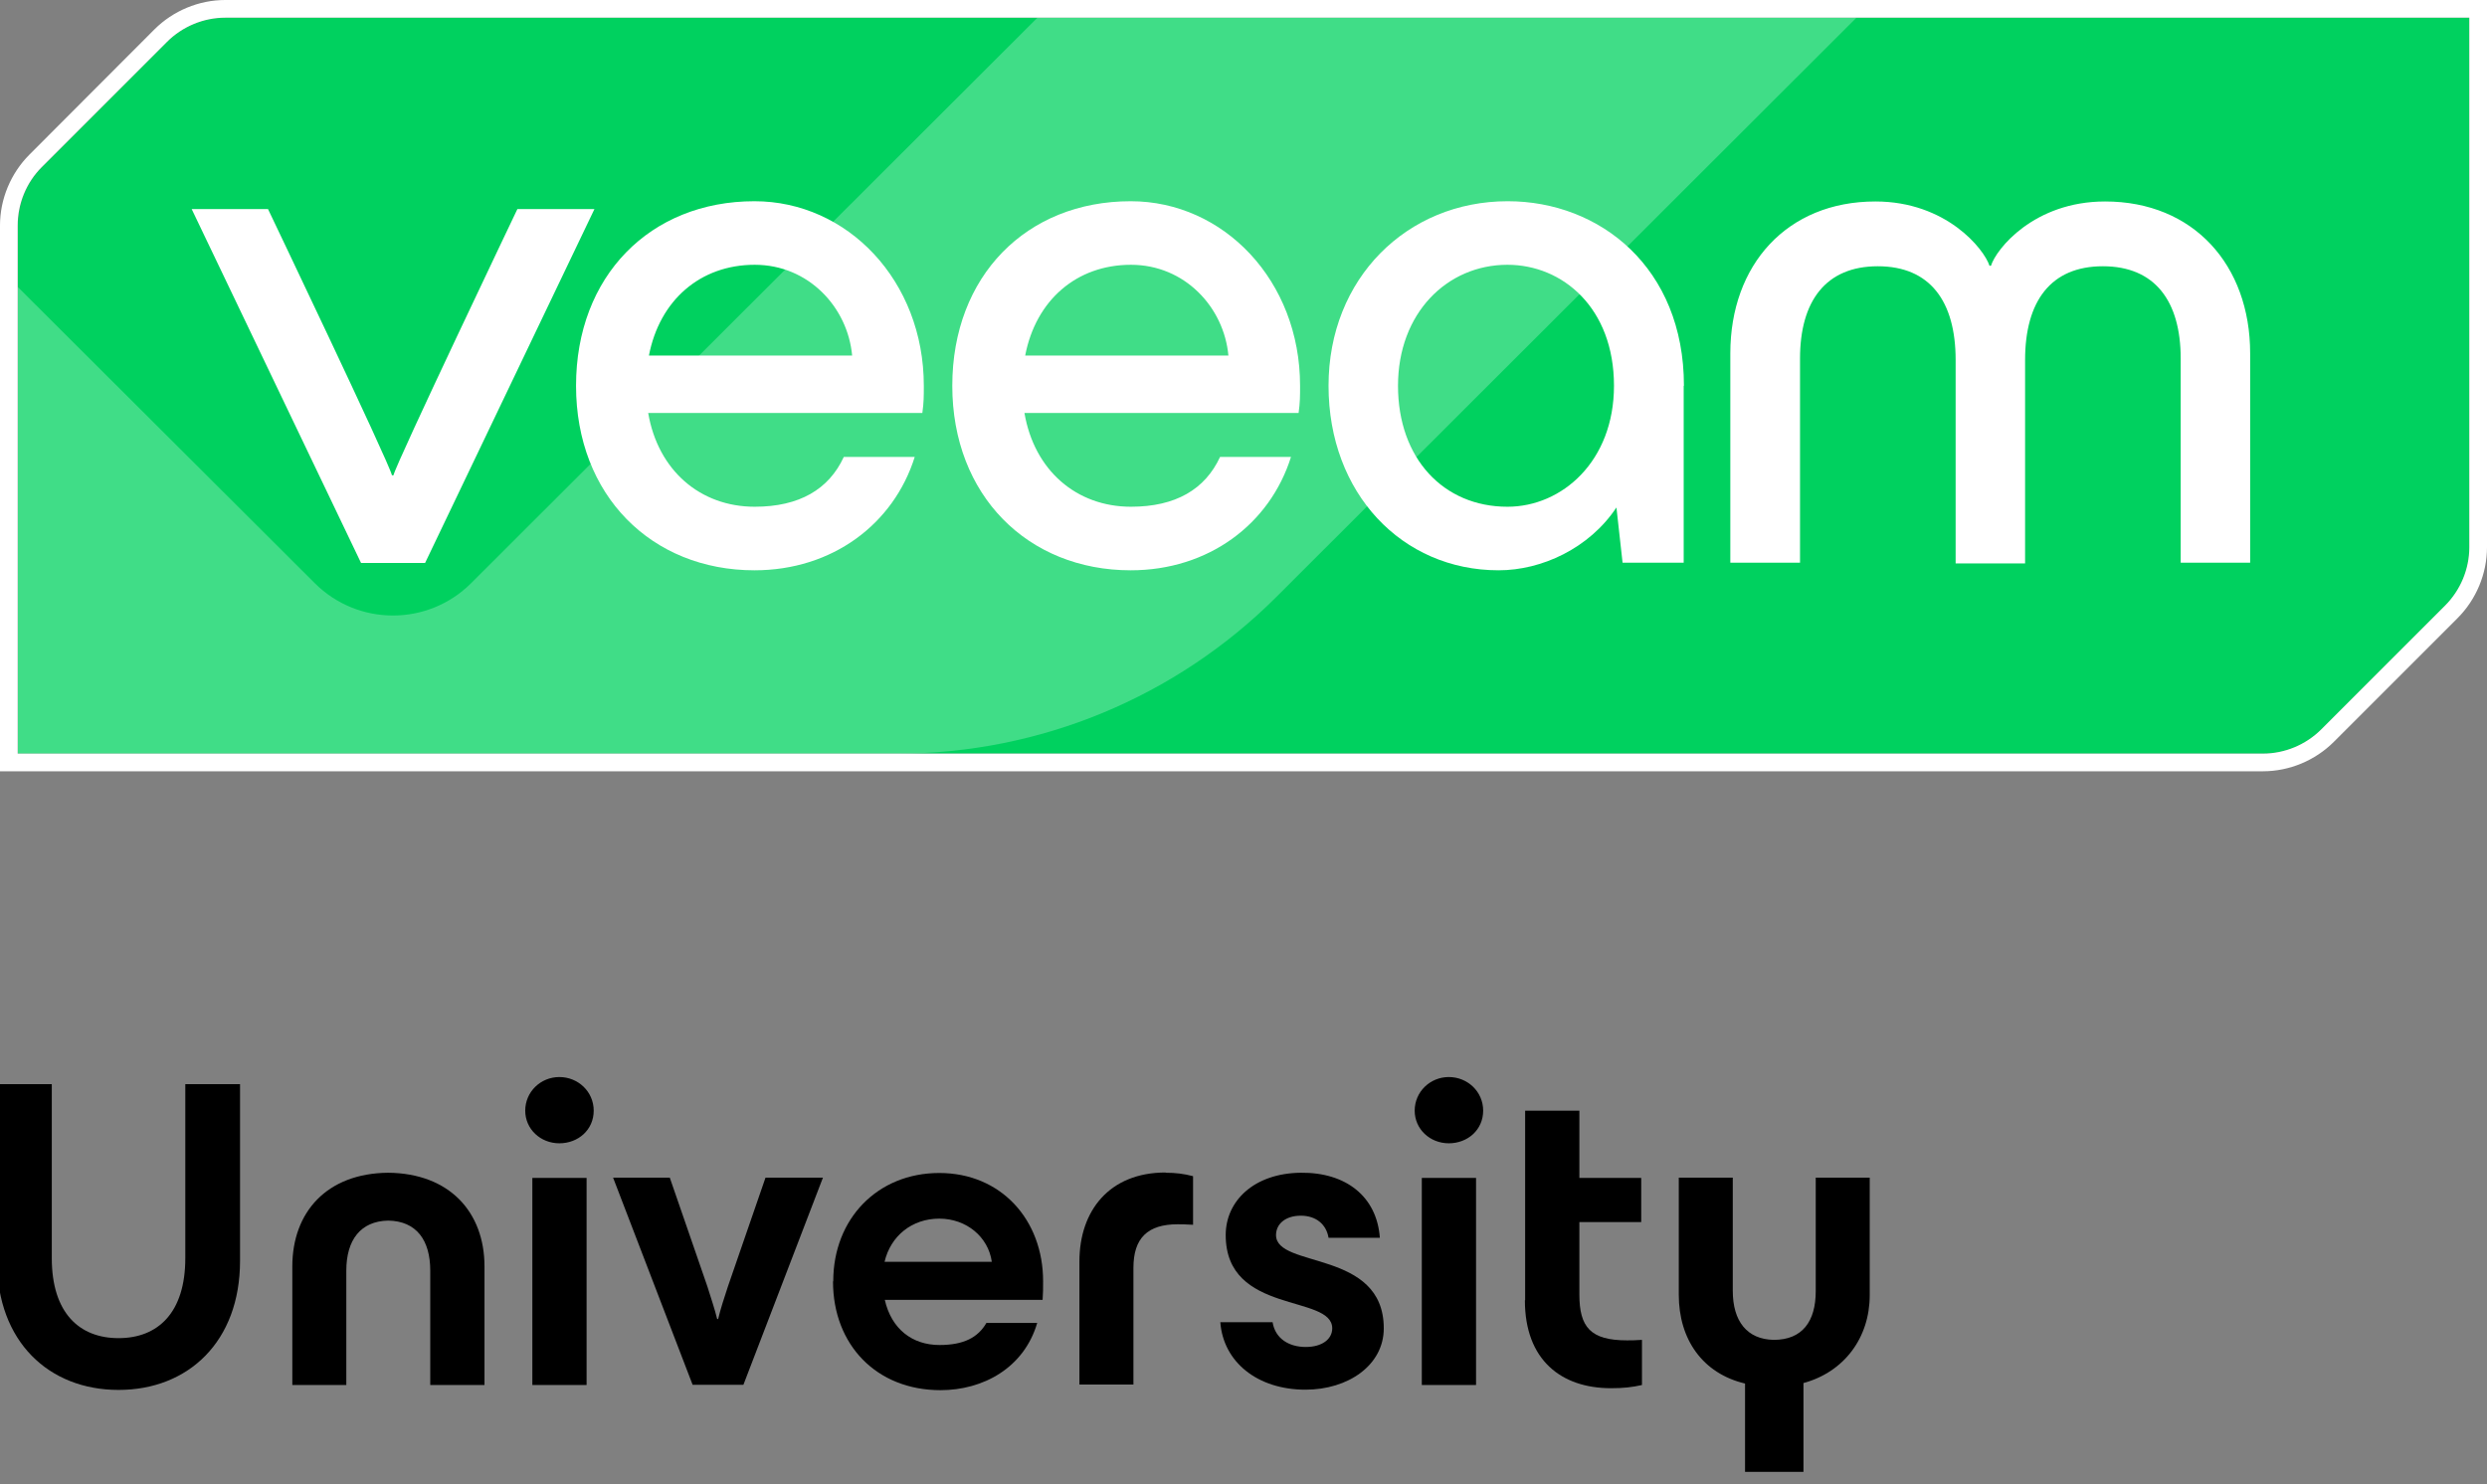
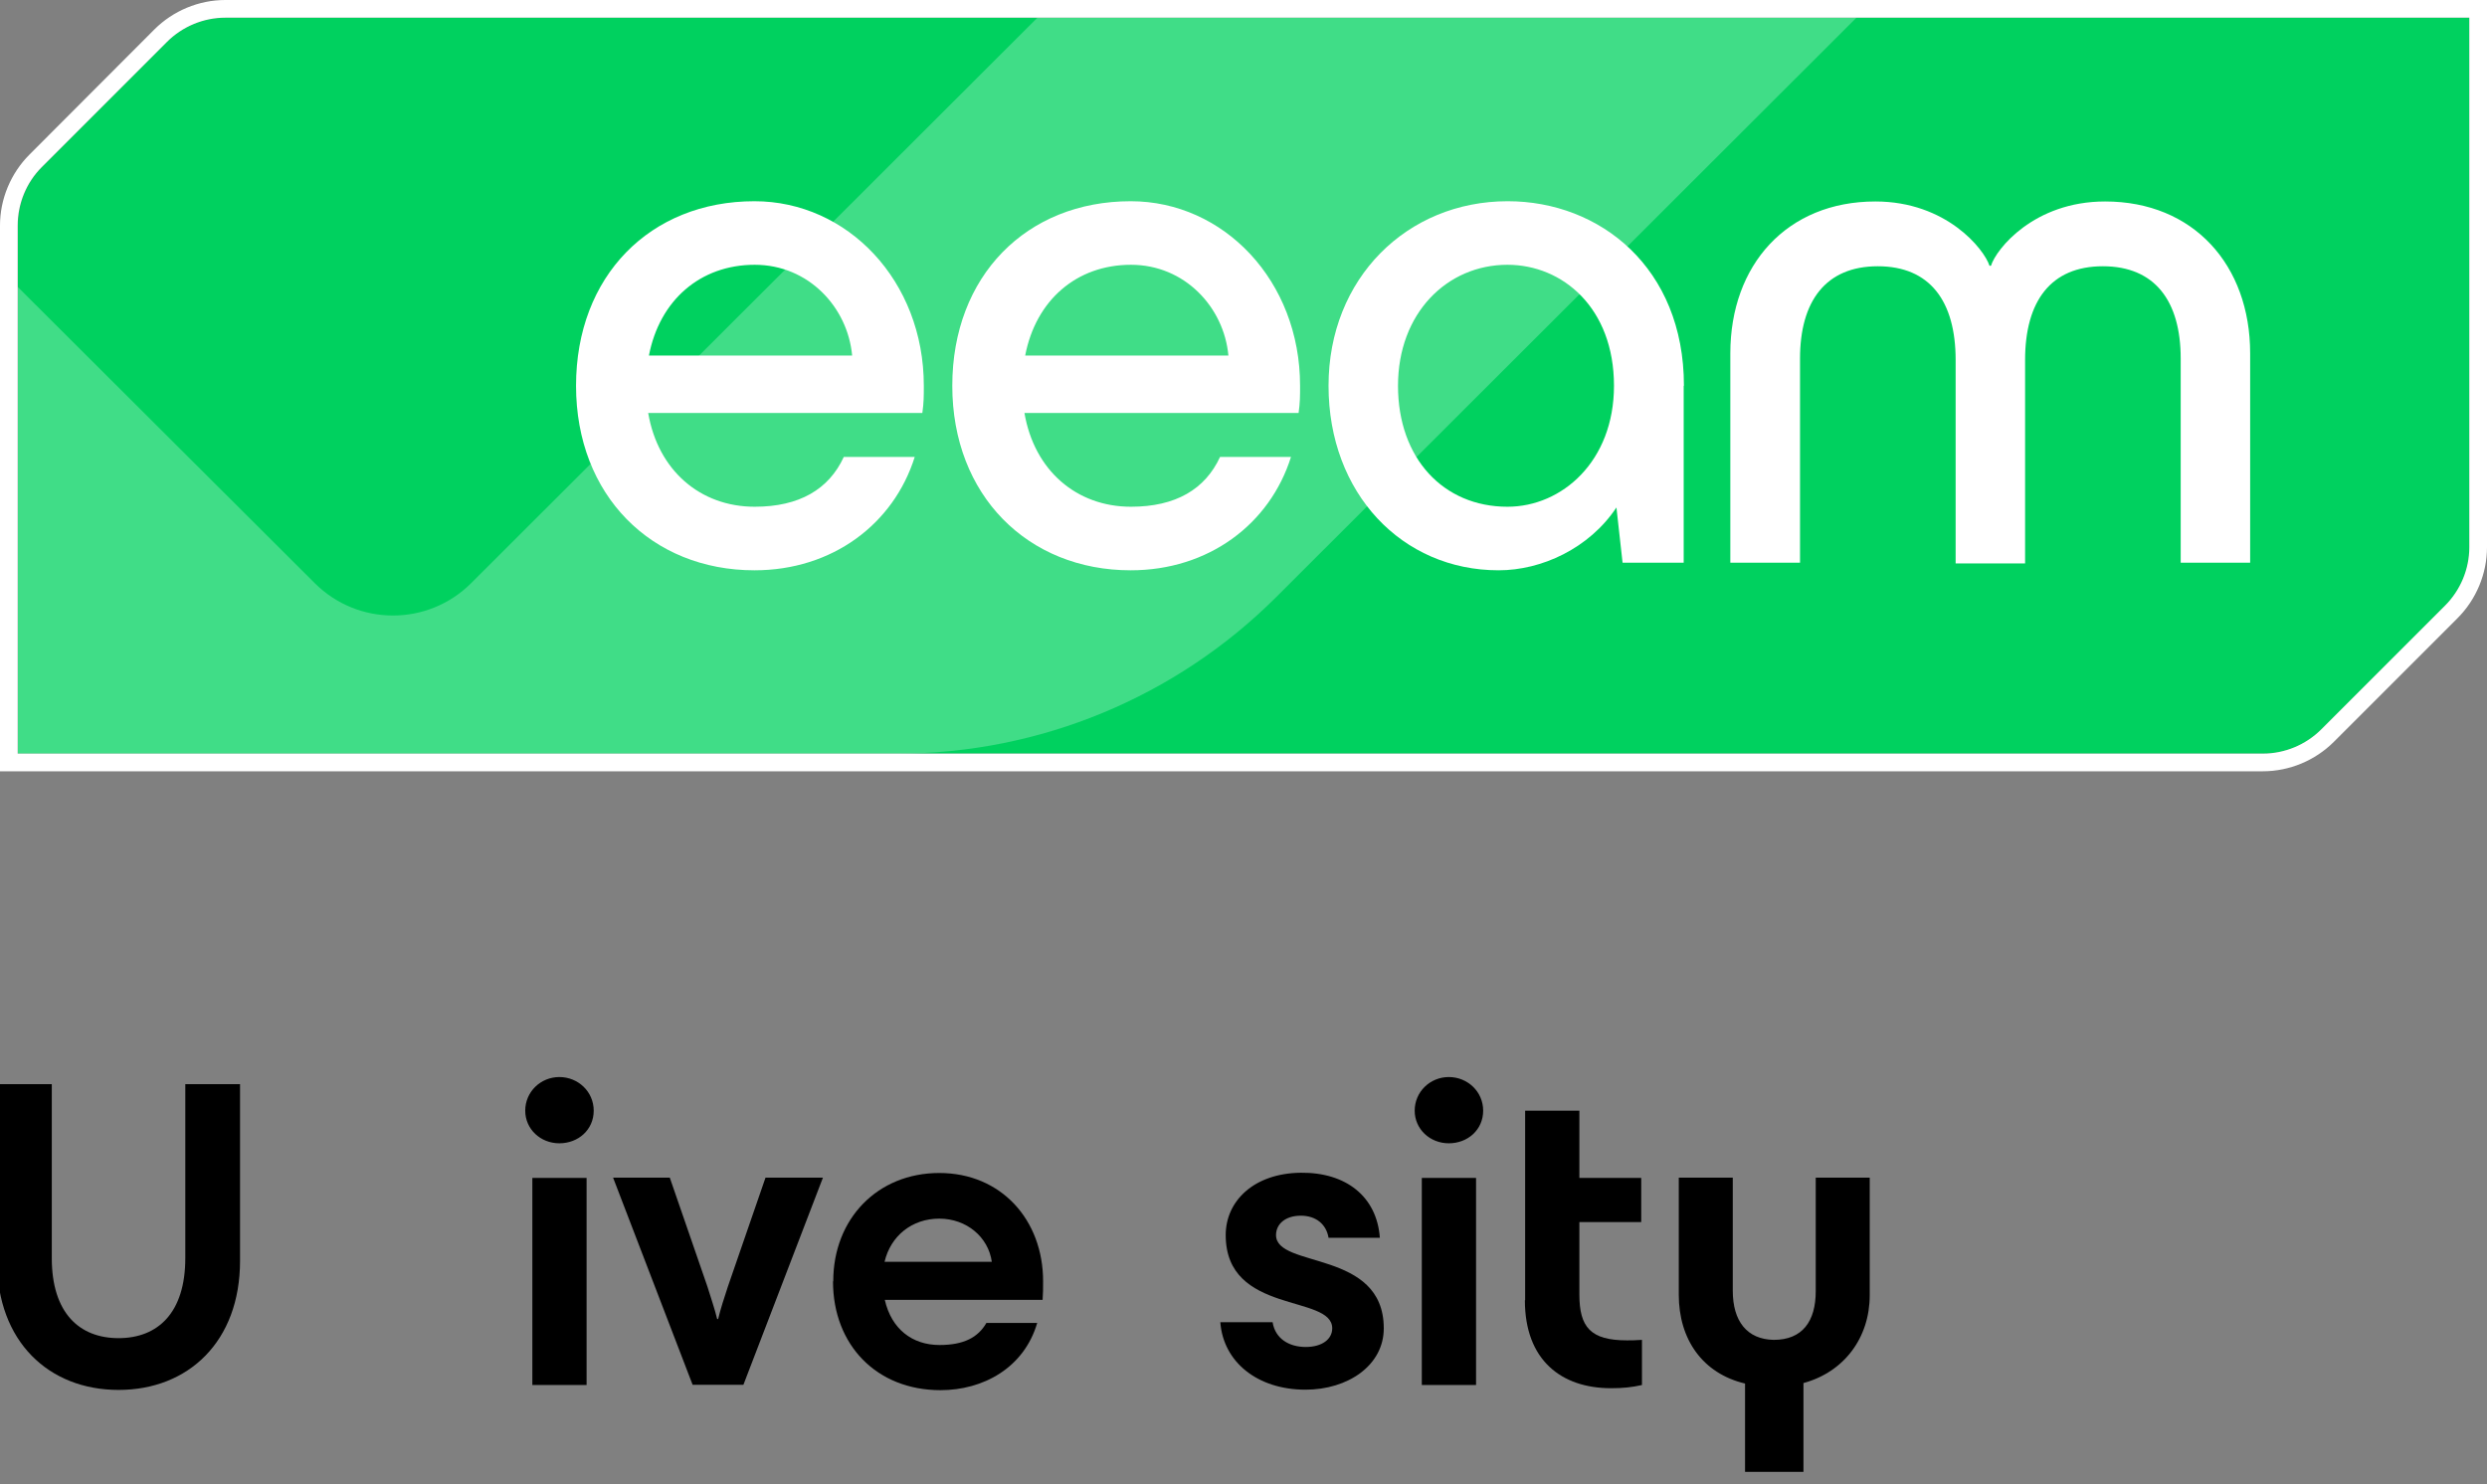
<svg xmlns="http://www.w3.org/2000/svg" id="lockup" viewBox="0 0 101.33 60.49">
  <rect x="0" y="0" width="101.33" height="60.49" fill="#808080" stroke="none" />
  <defs>
    <style>
      .cls-1 {
        fill: none;
      }

      .cls-2 {
        fill: #00d15f;
      }

      .cls-3, .cls-4 {
        fill: #fff;
      }

      .cls-4 {
        isolation: isolate;
        opacity: .25;
      }
    </style>
  </defs>
  <g>
    <path d="m-.12,51.38v-7.2h2.23v7.09c0,2.23,1.12,3.26,2.72,3.26s2.72-1.03,2.72-3.26v-7.09h2.23v7.2c0,3.29-2.11,5.26-4.95,5.26S-.12,54.67-.12,51.38Z" />
-     <path d="m15.81,47.79c2.5.02,3.93,1.6,3.93,3.82v4.83h-2.21v-4.66c0-1.24-.56-2.02-1.71-2.04-1.13.02-1.71.79-1.71,2.04v4.66h-2.2v-4.83c0-2.21,1.4-3.8,3.91-3.82Z" />
    <path d="m21.4,45.26c0-.77.63-1.37,1.39-1.37s1.4.59,1.4,1.37-.63,1.33-1.4,1.33-1.39-.58-1.39-1.33Zm.29,2.74h2.21v8.44h-2.21v-8.44Z" />
    <path d="m24.97,47.99h2.32l1.53,4.43c.14.45.31.95.4,1.33h.04c.09-.38.25-.88.4-1.33l1.53-4.43h2.34l-3.24,8.44h-2.07l-3.24-8.44Z" />
    <path d="m33.95,52.21c0-2.54,1.8-4.41,4.32-4.41s4.23,1.91,4.23,4.41c0,.32,0,.45-.02.76h-6.43c.27,1.19,1.12,1.84,2.23,1.84.99,0,1.57-.31,1.91-.9h2.07c-.54,1.84-2.21,2.74-3.94,2.74-2.61,0-4.38-1.85-4.38-4.43Zm6.46-.79c-.14-1.01-1.03-1.76-2.14-1.76s-1.98.7-2.23,1.76h4.38Z" />
-     <path d="m47.49,47.79c.41,0,.74.04,1.12.14v1.98c-.29-.02-.52-.02-.63-.02-1.22,0-1.8.56-1.8,1.78v4.75h-2.2v-5.02c0-2.05,1.21-3.62,3.51-3.62Z" />
    <path d="m49.73,53.88h2.12c.11.68.68,1.01,1.35,1.01s1.08-.32,1.08-.76c0-1.4-4.34-.54-4.34-3.8,0-1.39,1.15-2.52,3.06-2.54,1.84-.02,3.1.97,3.22,2.65h-2.09c-.09-.54-.5-.9-1.13-.9s-1.01.34-1.01.79c0,1.37,4.39.58,4.39,3.8,0,1.51-1.46,2.5-3.19,2.5-1.96,0-3.35-1.13-3.47-2.75Z" />
    <path d="m57.64,45.26c0-.77.63-1.37,1.39-1.37s1.4.59,1.4,1.37-.63,1.33-1.4,1.33-1.39-.58-1.39-1.33Zm.29,2.74h2.21v8.44h-2.21v-8.44Z" />
    <path d="m62.14,52.98v-7.72h2.21v2.74h2.52v1.8h-2.52v2.95c0,1.33.45,1.87,1.94,1.87.2,0,.31,0,.61-.02v1.84c-.4.09-.76.13-1.26.13-2.03,0-3.51-1.15-3.51-3.58Z" />
    <path d="m71.1,56.38c-1.73-.41-2.7-1.8-2.7-3.62v-4.77h2.2v4.61c0,1.24.58,1.98,1.67,2,1.17,0,1.71-.76,1.71-1.98v-4.63h2.2v4.79c0,1.73-1.04,3.13-2.7,3.58v3.62h-2.38v-3.6Z" />
  </g>
  <g>
    <g>
      <path class="cls-2" d="m6.8,1.71L1.71,6.81c-.63.63-.98,1.49-.98,2.38v21.52h91.48c.89,0,1.75-.36,2.38-.99l5.04-5.04c.63-.63.98-1.49.98-2.38V.72S9.18.72,9.18.72c-.89,0-1.75.36-2.38.99Z" />
      <path class="cls-4" d="m75.64.72l-23.64,23.61c-4.09,4.08-9.63,6.38-15.41,6.38H.72V11.69h0l12.11,12.08c1.76,1.75,4.6,1.75,6.36,0L42.27.72h33.37Z" />
      <g>
-         <path class="cls-3" d="m14.71,22.94l-6.9-14.42h3.11s4.93,10.32,5.05,10.85h.06c.12-.52,5.05-10.85,5.05-10.85h3.14l-6.9,14.42h-2.62Z" />
        <path class="cls-3" d="m37.59,16.83h-11.18c.4,2.34,2.12,3.82,4.34,3.82,1.82,0,3.02-.71,3.63-2.03h2.89c-.86,2.74-3.36,4.62-6.53,4.62-4.19,0-7.27-3.05-7.27-7.52s3.02-7.52,7.27-7.52c3.79,0,6.9,3.24,6.9,7.52,0,.43,0,.68-.06,1.11Zm-11.15-2.34h8.28c-.18-1.97-1.78-3.7-3.97-3.7-2.22,0-3.88,1.45-4.31,3.7Z" />
        <path class="cls-3" d="m52.92,16.83h-11.18c.4,2.34,2.12,3.82,4.34,3.82,1.82,0,3.02-.71,3.63-2.03h2.89c-.86,2.74-3.36,4.62-6.53,4.62-4.19,0-7.27-3.05-7.27-7.52s3.02-7.52,7.27-7.52c3.79,0,6.9,3.24,6.9,7.52,0,.43,0,.68-.06,1.11Zm-11.15-2.34h8.28c-.18-1.97-1.78-3.7-3.97-3.7-2.22,0-3.88,1.45-4.31,3.7Z" />
        <path class="cls-3" d="m68.6,15.72v7.21h-2.49l-.25-2.25c-1.11,1.67-3.05,2.56-4.8,2.56-3.94,0-6.93-3.14-6.93-7.52s3.2-7.52,7.3-7.52c3.76,0,7.18,2.71,7.18,7.52Zm-2.84,0c0-3.17-2.09-4.93-4.34-4.93-2.46,0-4.46,1.97-4.46,4.93s1.85,4.93,4.46,4.93c2.22,0,4.34-1.85,4.34-4.93Z" />
        <path class="cls-3" d="m70.5,22.93v-8.53c0-3.61,2.31-6.19,5.91-6.19,2.89,0,4.43,1.94,4.65,2.62h.06c.21-.68,1.75-2.62,4.65-2.62,3.6,0,5.91,2.59,5.91,6.19v8.53h-2.83v-8.32c0-2.34-1.05-3.76-3.17-3.76s-3.17,1.42-3.17,3.82v8.29h-2.83v-8.29c0-2.4-1.05-3.82-3.17-3.82s-3.17,1.42-3.17,3.76v8.32h-2.84Z" />
      </g>
      <path class="cls-3" d="m100.61.72v21.58c0,.89-.36,1.75-.99,2.38l-5.04,5.04c-.63.63-1.49.99-2.38.99H.72V9.19c0-.89.35-1.75.98-2.38L6.8,1.71c.63-.63,1.49-.99,2.38-.99h91.43M101.33,0H9.18C8.1,0,7.05.44,6.29,1.2L1.2,6.3C.44,7.06,0,8.11,0,9.19v22.24h92.2c1.08,0,2.13-.44,2.89-1.2l5.04-5.04c.76-.76,1.2-1.81,1.2-2.89V.72S101.33,0,101.33,0h0Z" />
    </g>
    <rect class="cls-1" x="-15.04" y="-14.32" width="131.41" height="60.06" />
  </g>
</svg>